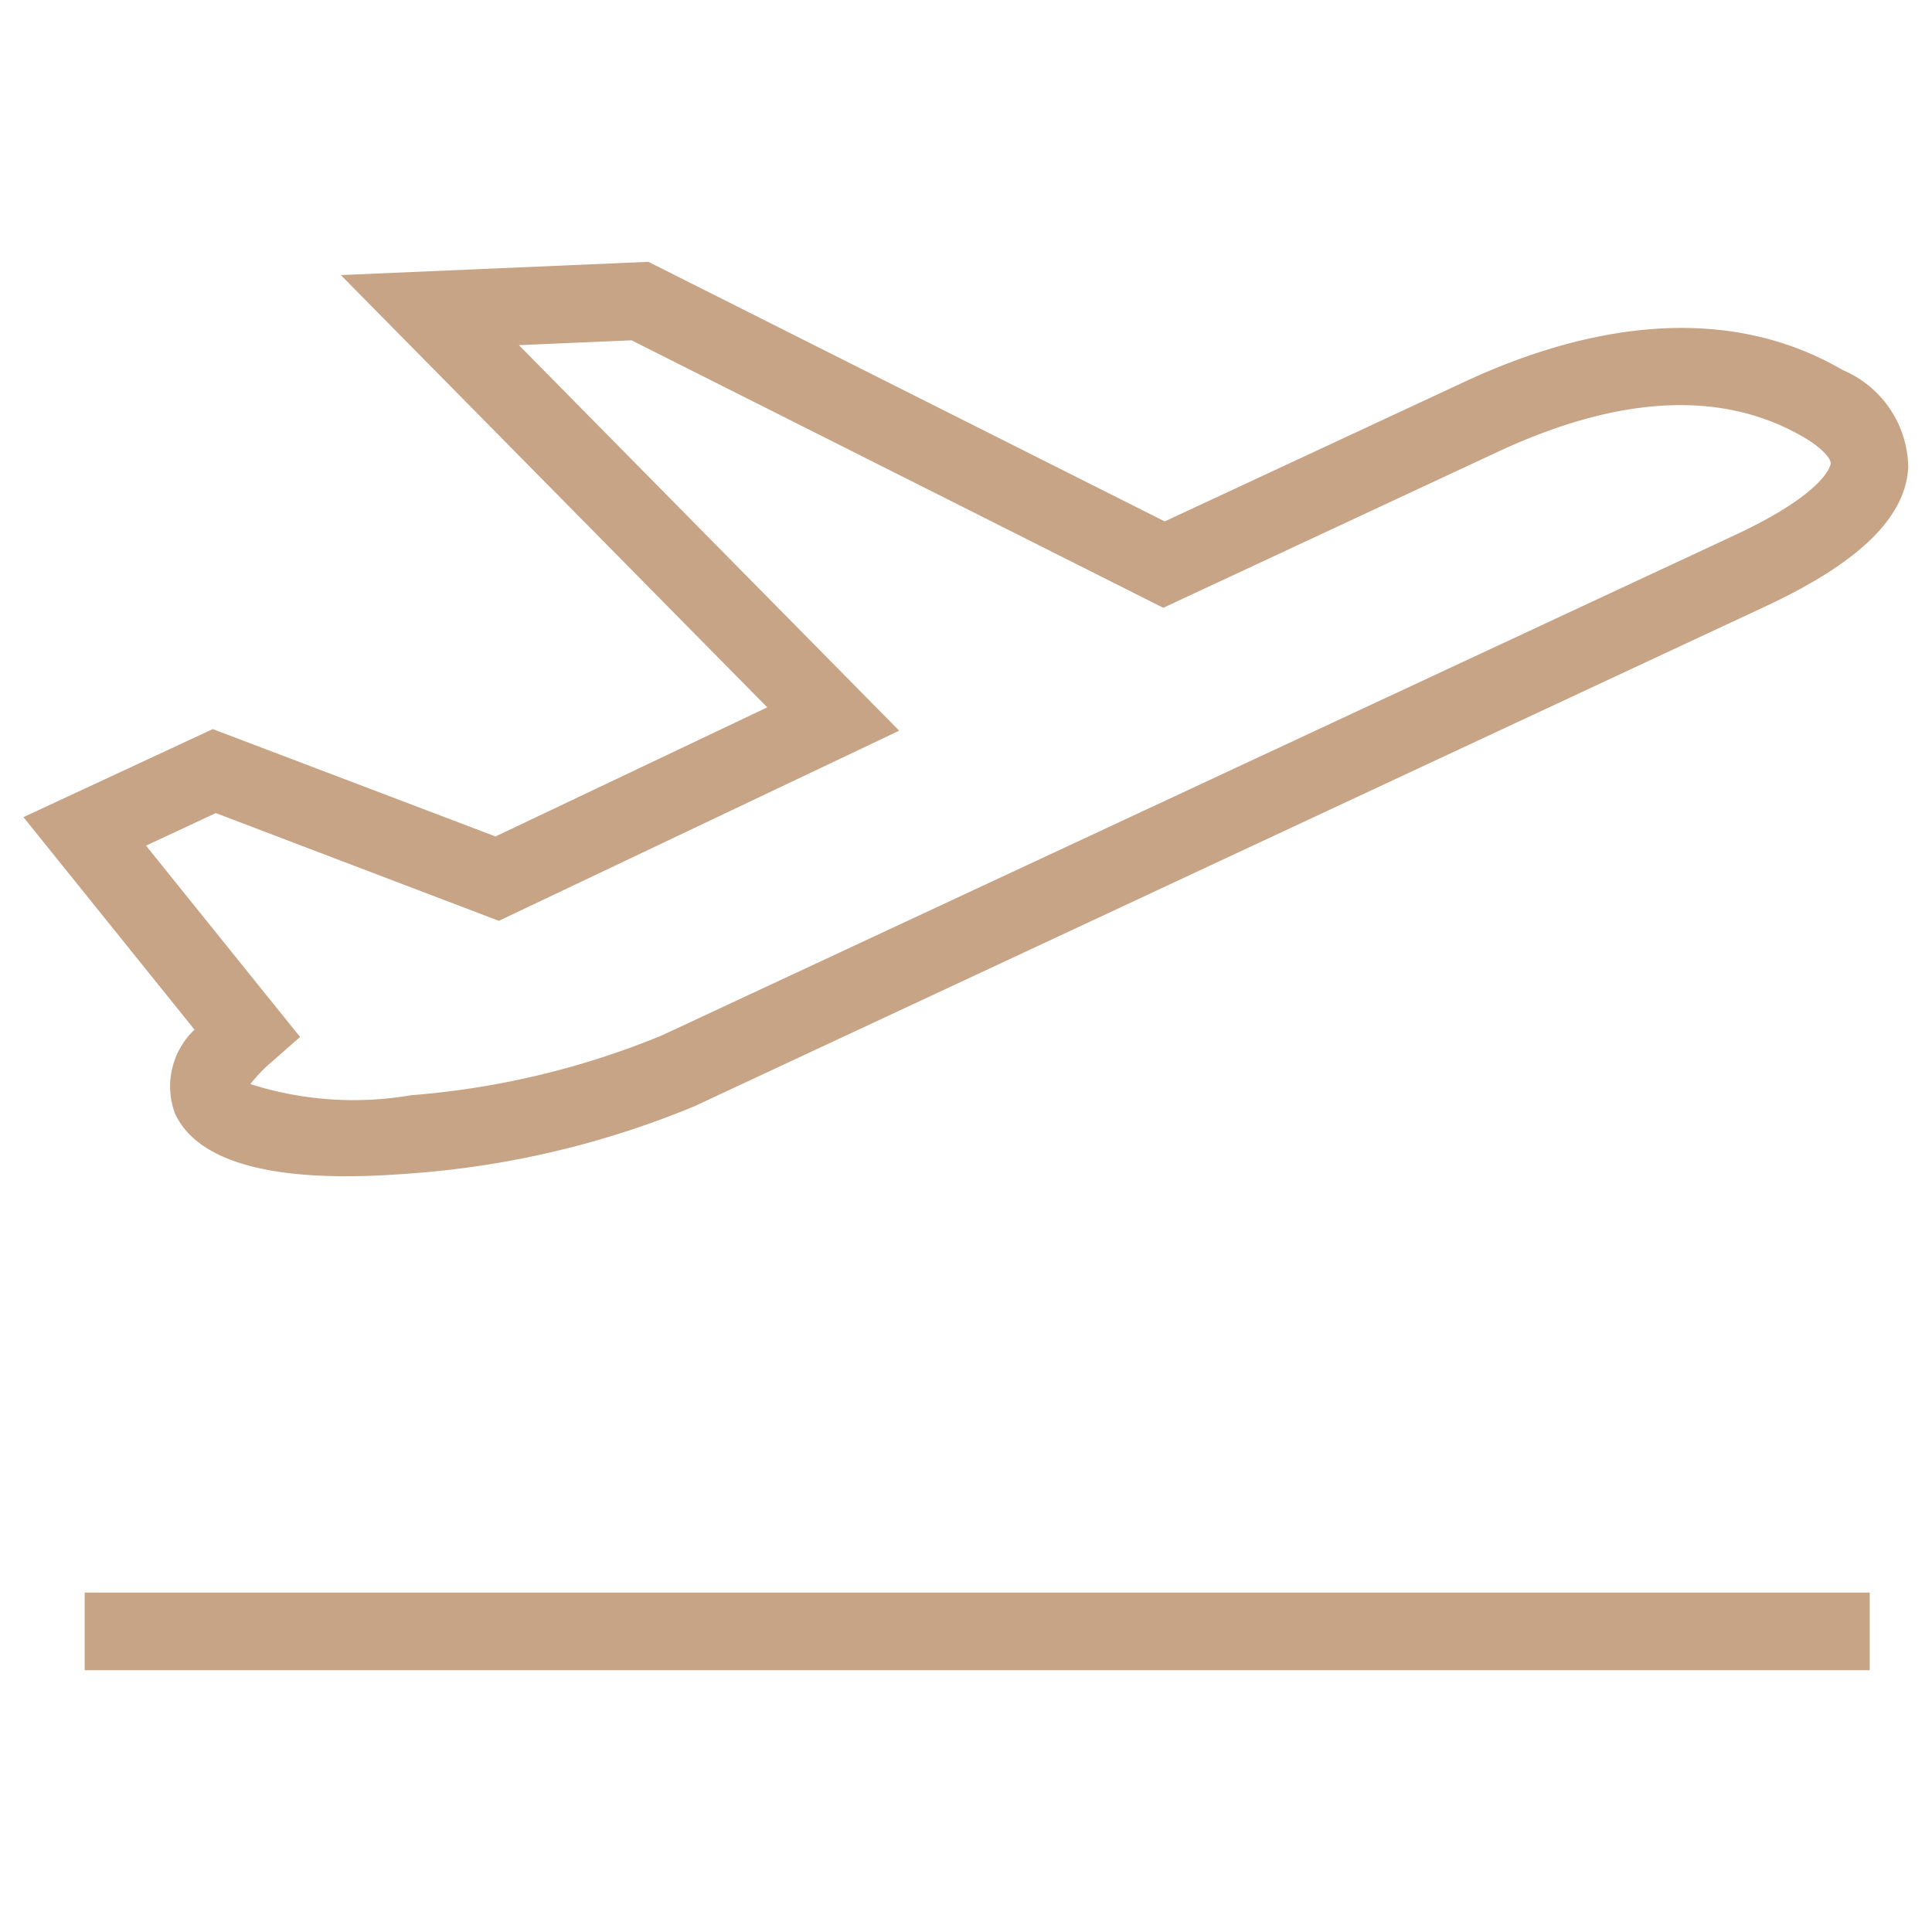
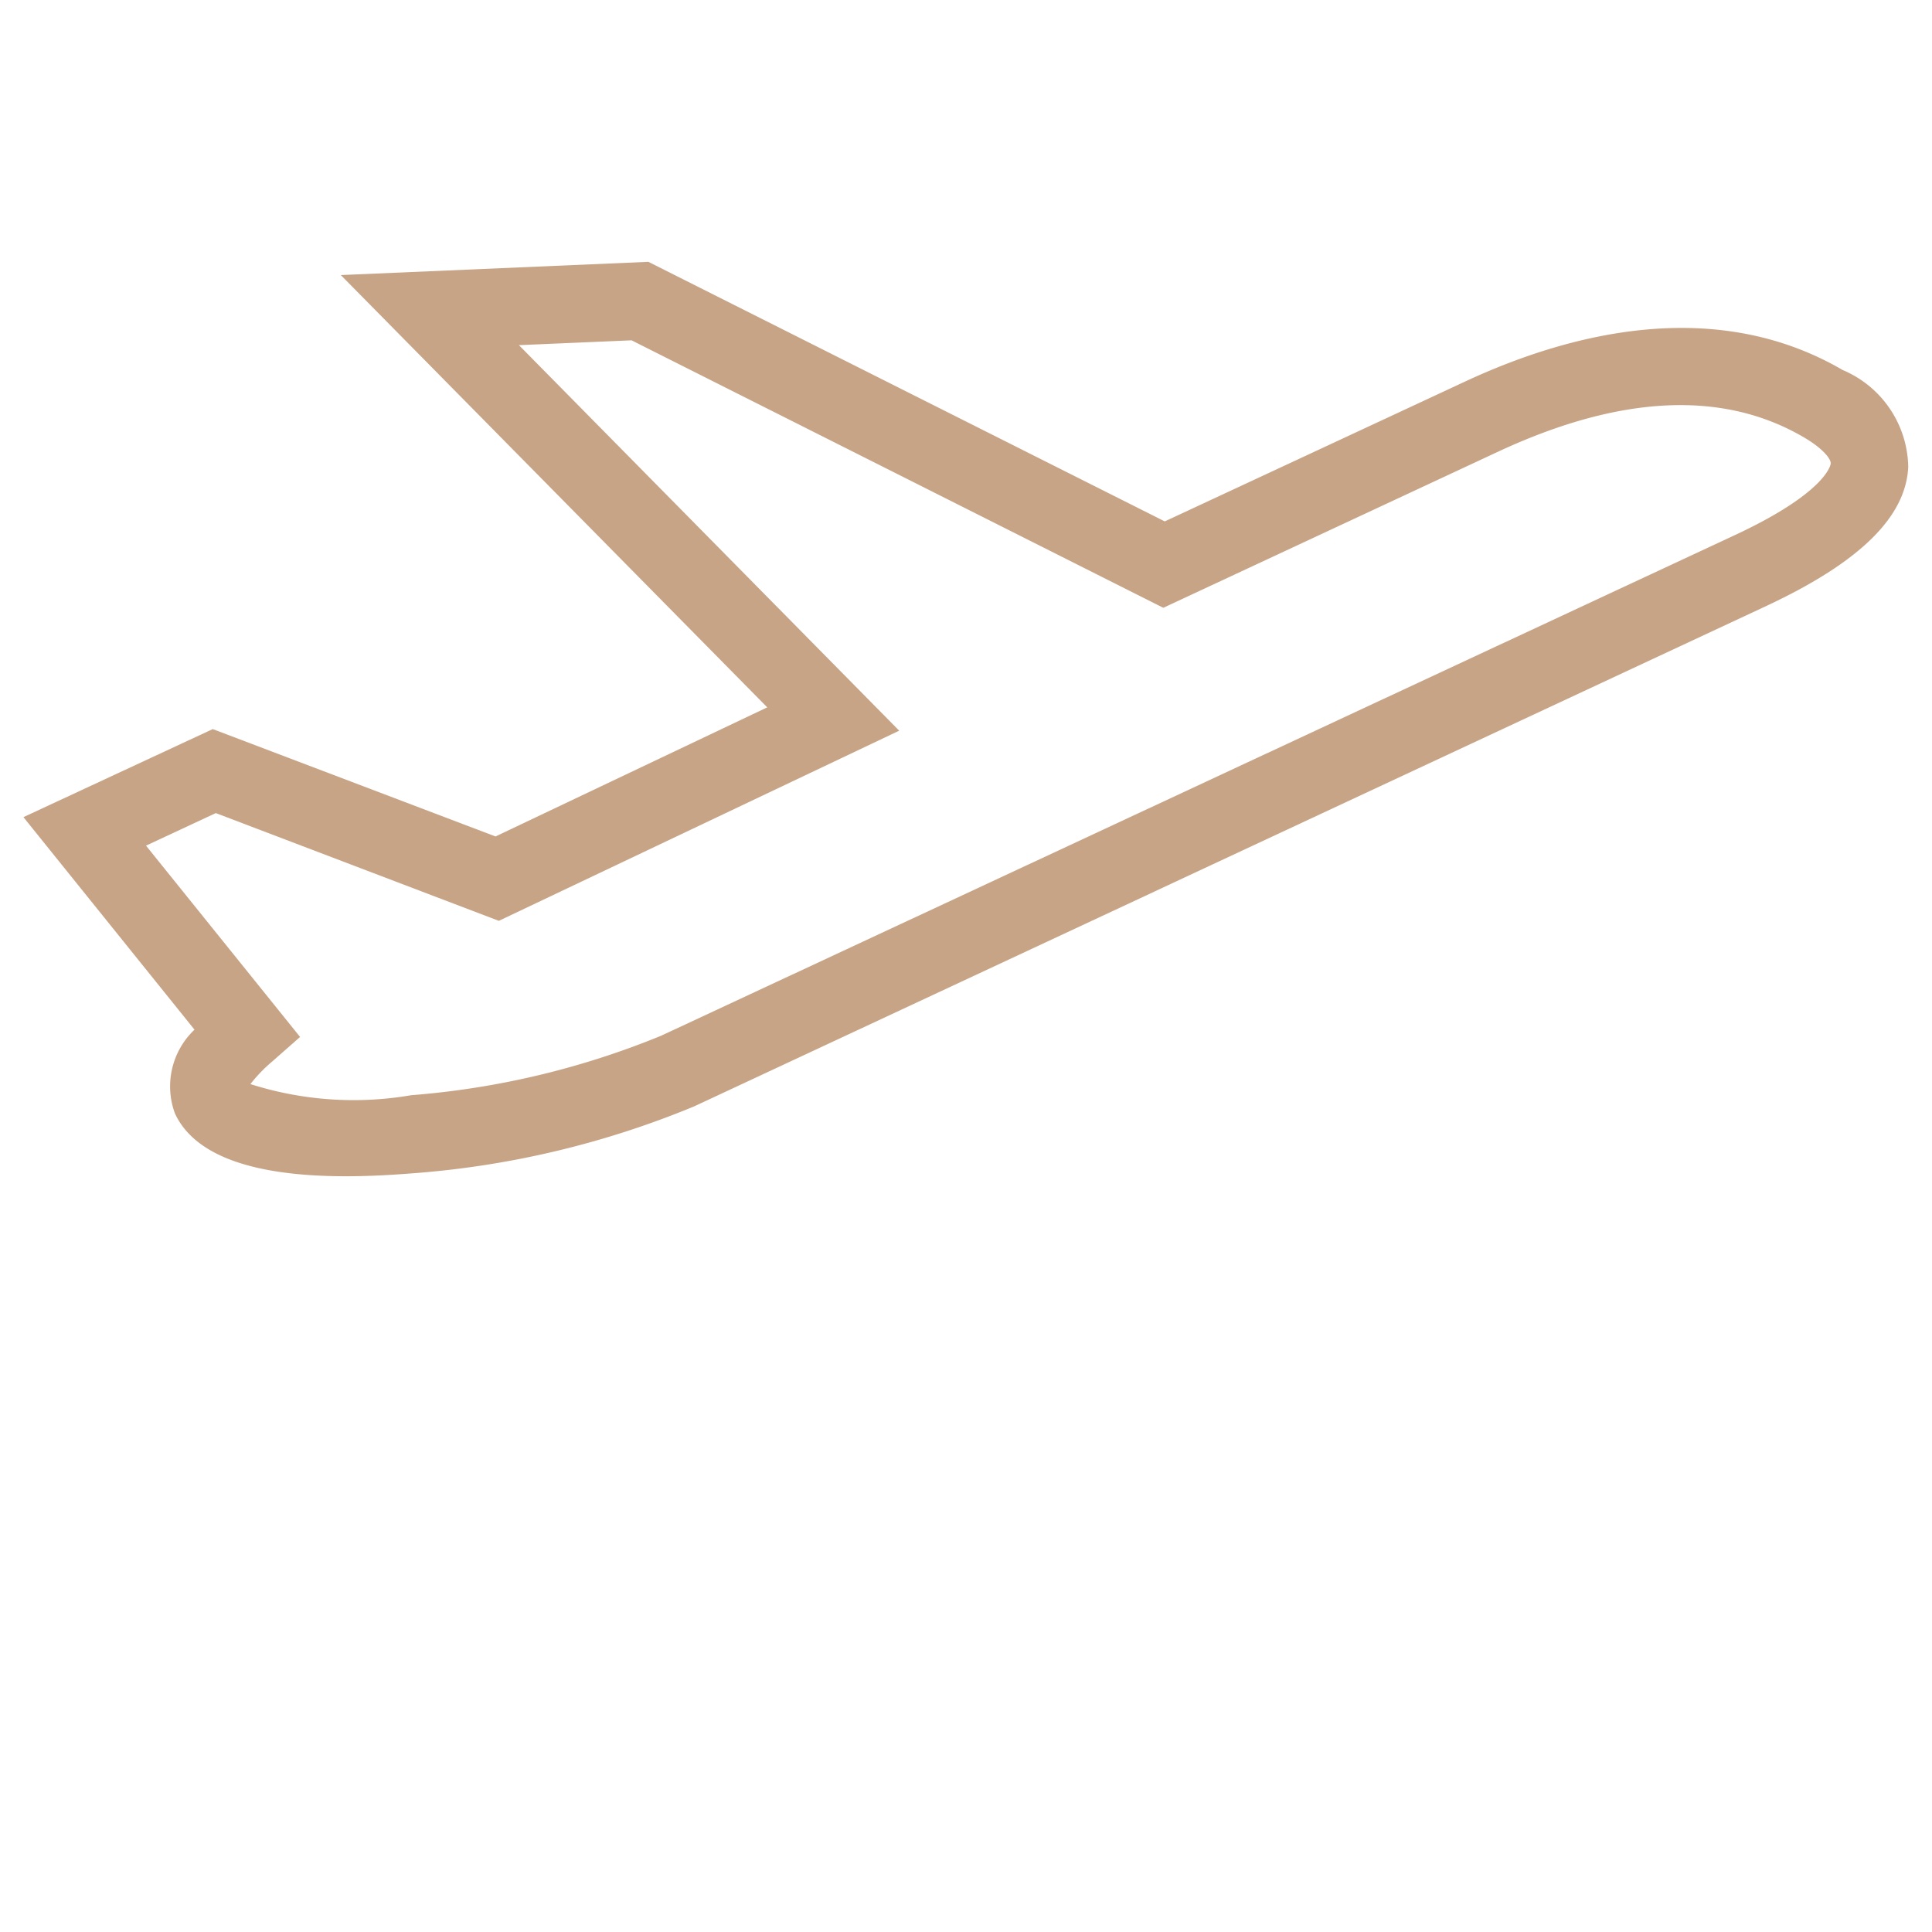
<svg xmlns="http://www.w3.org/2000/svg" width="40" height="40" viewBox="0 0 40 40">
  <defs>
    <clipPath id="clip-_Dubai_International_Airport">
      <rect width="40" height="40" />
    </clipPath>
  </defs>
  <g id="_Dubai_International_Airport" data-name=")Dubai International Airport" clip-path="url(#clip-_Dubai_International_Airport)">
    <g id="departures" transform="translate(0.485 -56.005)">
-       <rect id="Rectangle_13909" data-name="Rectangle 13909" width="36.957" height="1.607" transform="translate(1.269 88.978)" fill="#c8a487" />
-       <path id="Path_98838" data-name="Path 98838" d="M37.666,63.666c-2.684-1.564-5.734-.733-7.819.239L23.63,66.8,12.939,61.426,6.571,61.7,15.4,70.65,9.774,73.323,3.92,71.1,0,72.923l3.542,4.4a1.618,1.618,0,0,0-.405,1.735c.4.862,1.591,1.3,3.54,1.3q.6,0,1.3-.055a18.89,18.89,0,0,0,5.911-1.392L36.1,68.544c1.919-.9,2.875-1.835,2.923-2.873A2.218,2.218,0,0,0,37.666,63.666Zm-2.241,3.422L13.2,77.45a17.139,17.139,0,0,1-5.17,1.23A7.04,7.04,0,0,1,4.7,78.45a3.072,3.072,0,0,1,.451-.468l.577-.508-3.19-3.961,1.445-.674,5.86,2.231,8.289-3.937-7.873-7.982,2.332-.1L23.6,68.589l6.922-3.228c2.528-1.179,4.658-1.282,6.331-.307h0c.422.246.569.46.565.544C37.422,65.6,37.374,66.18,35.425,67.088Z" fill="#c8a487" />
+       <path id="Path_98838" data-name="Path 98838" d="M37.666,63.666c-2.684-1.564-5.734-.733-7.819.239L23.63,66.8,12.939,61.426,6.571,61.7,15.4,70.65,9.774,73.323,3.92,71.1,0,72.923l3.542,4.4a1.618,1.618,0,0,0-.405,1.735c.4.862,1.591,1.3,3.54,1.3q.6,0,1.3-.055a18.89,18.89,0,0,0,5.911-1.392L36.1,68.544c1.919-.9,2.875-1.835,2.923-2.873A2.218,2.218,0,0,0,37.666,63.666m-2.241,3.422L13.2,77.45a17.139,17.139,0,0,1-5.17,1.23A7.04,7.04,0,0,1,4.7,78.45a3.072,3.072,0,0,1,.451-.468l.577-.508-3.19-3.961,1.445-.674,5.86,2.231,8.289-3.937-7.873-7.982,2.332-.1L23.6,68.589l6.922-3.228c2.528-1.179,4.658-1.282,6.331-.307h0c.422.246.569.46.565.544C37.422,65.6,37.374,66.18,35.425,67.088Z" fill="#c8a487" />
    </g>
  </g>
</svg>